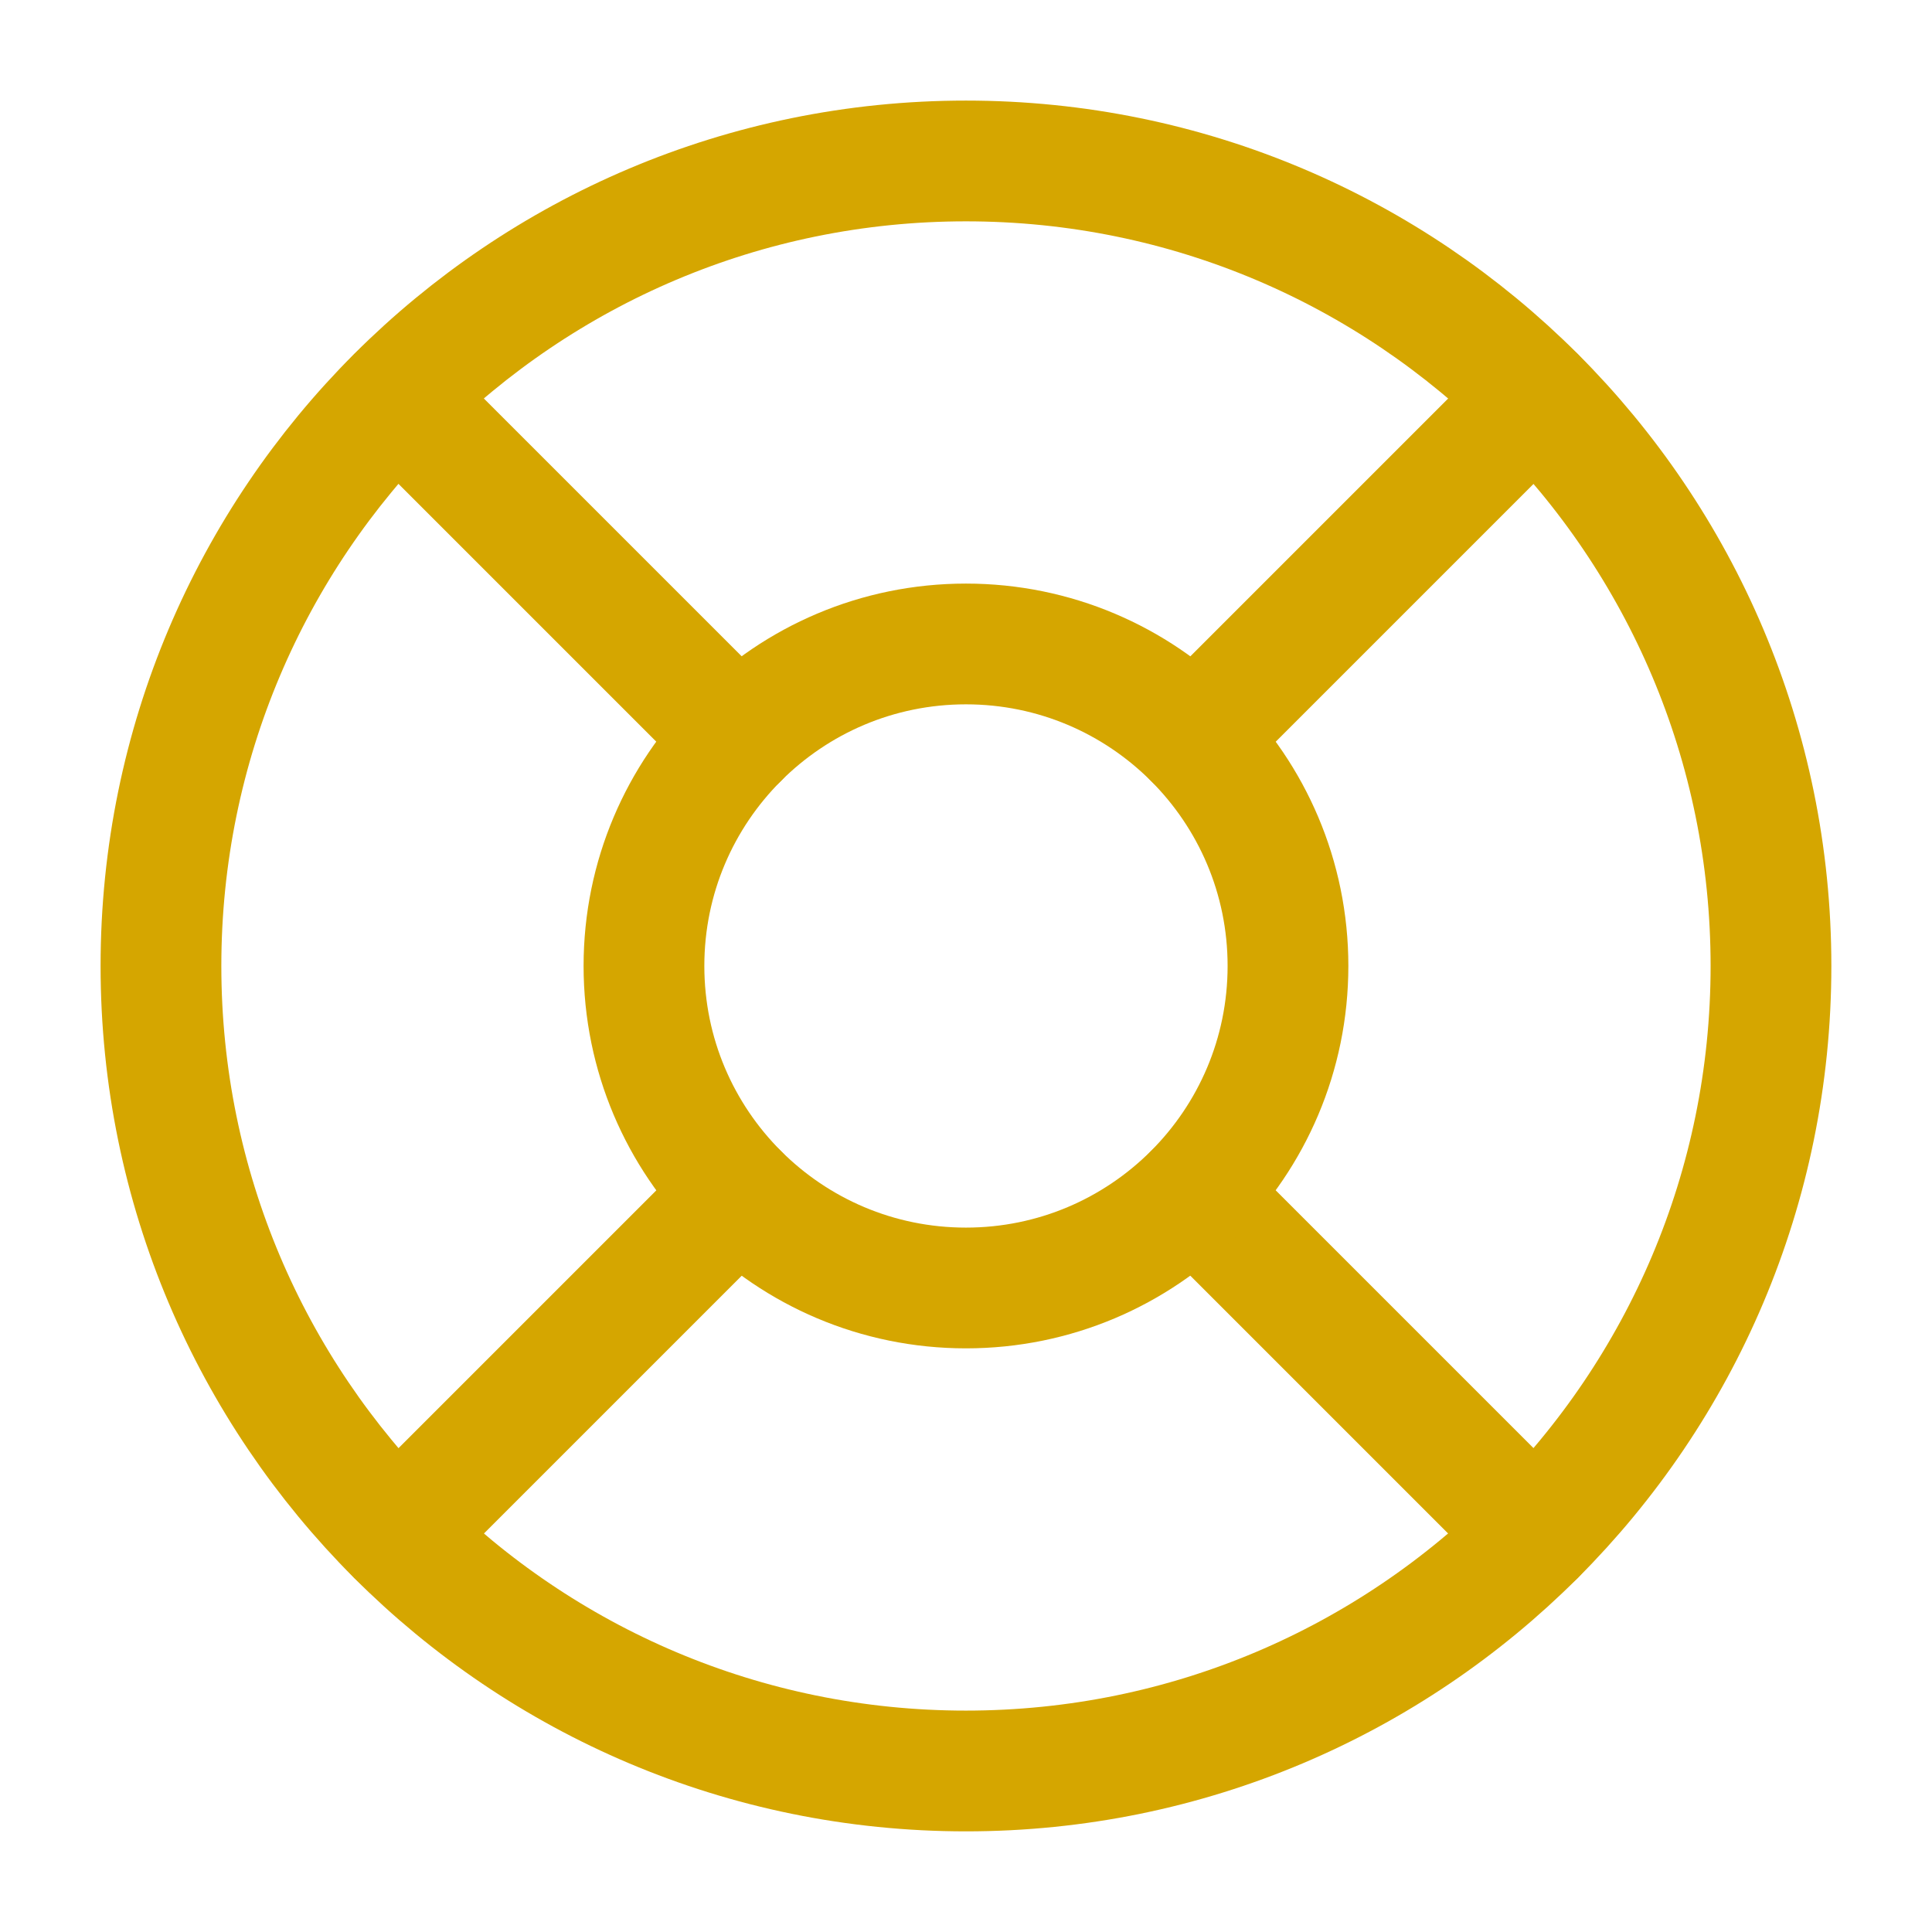
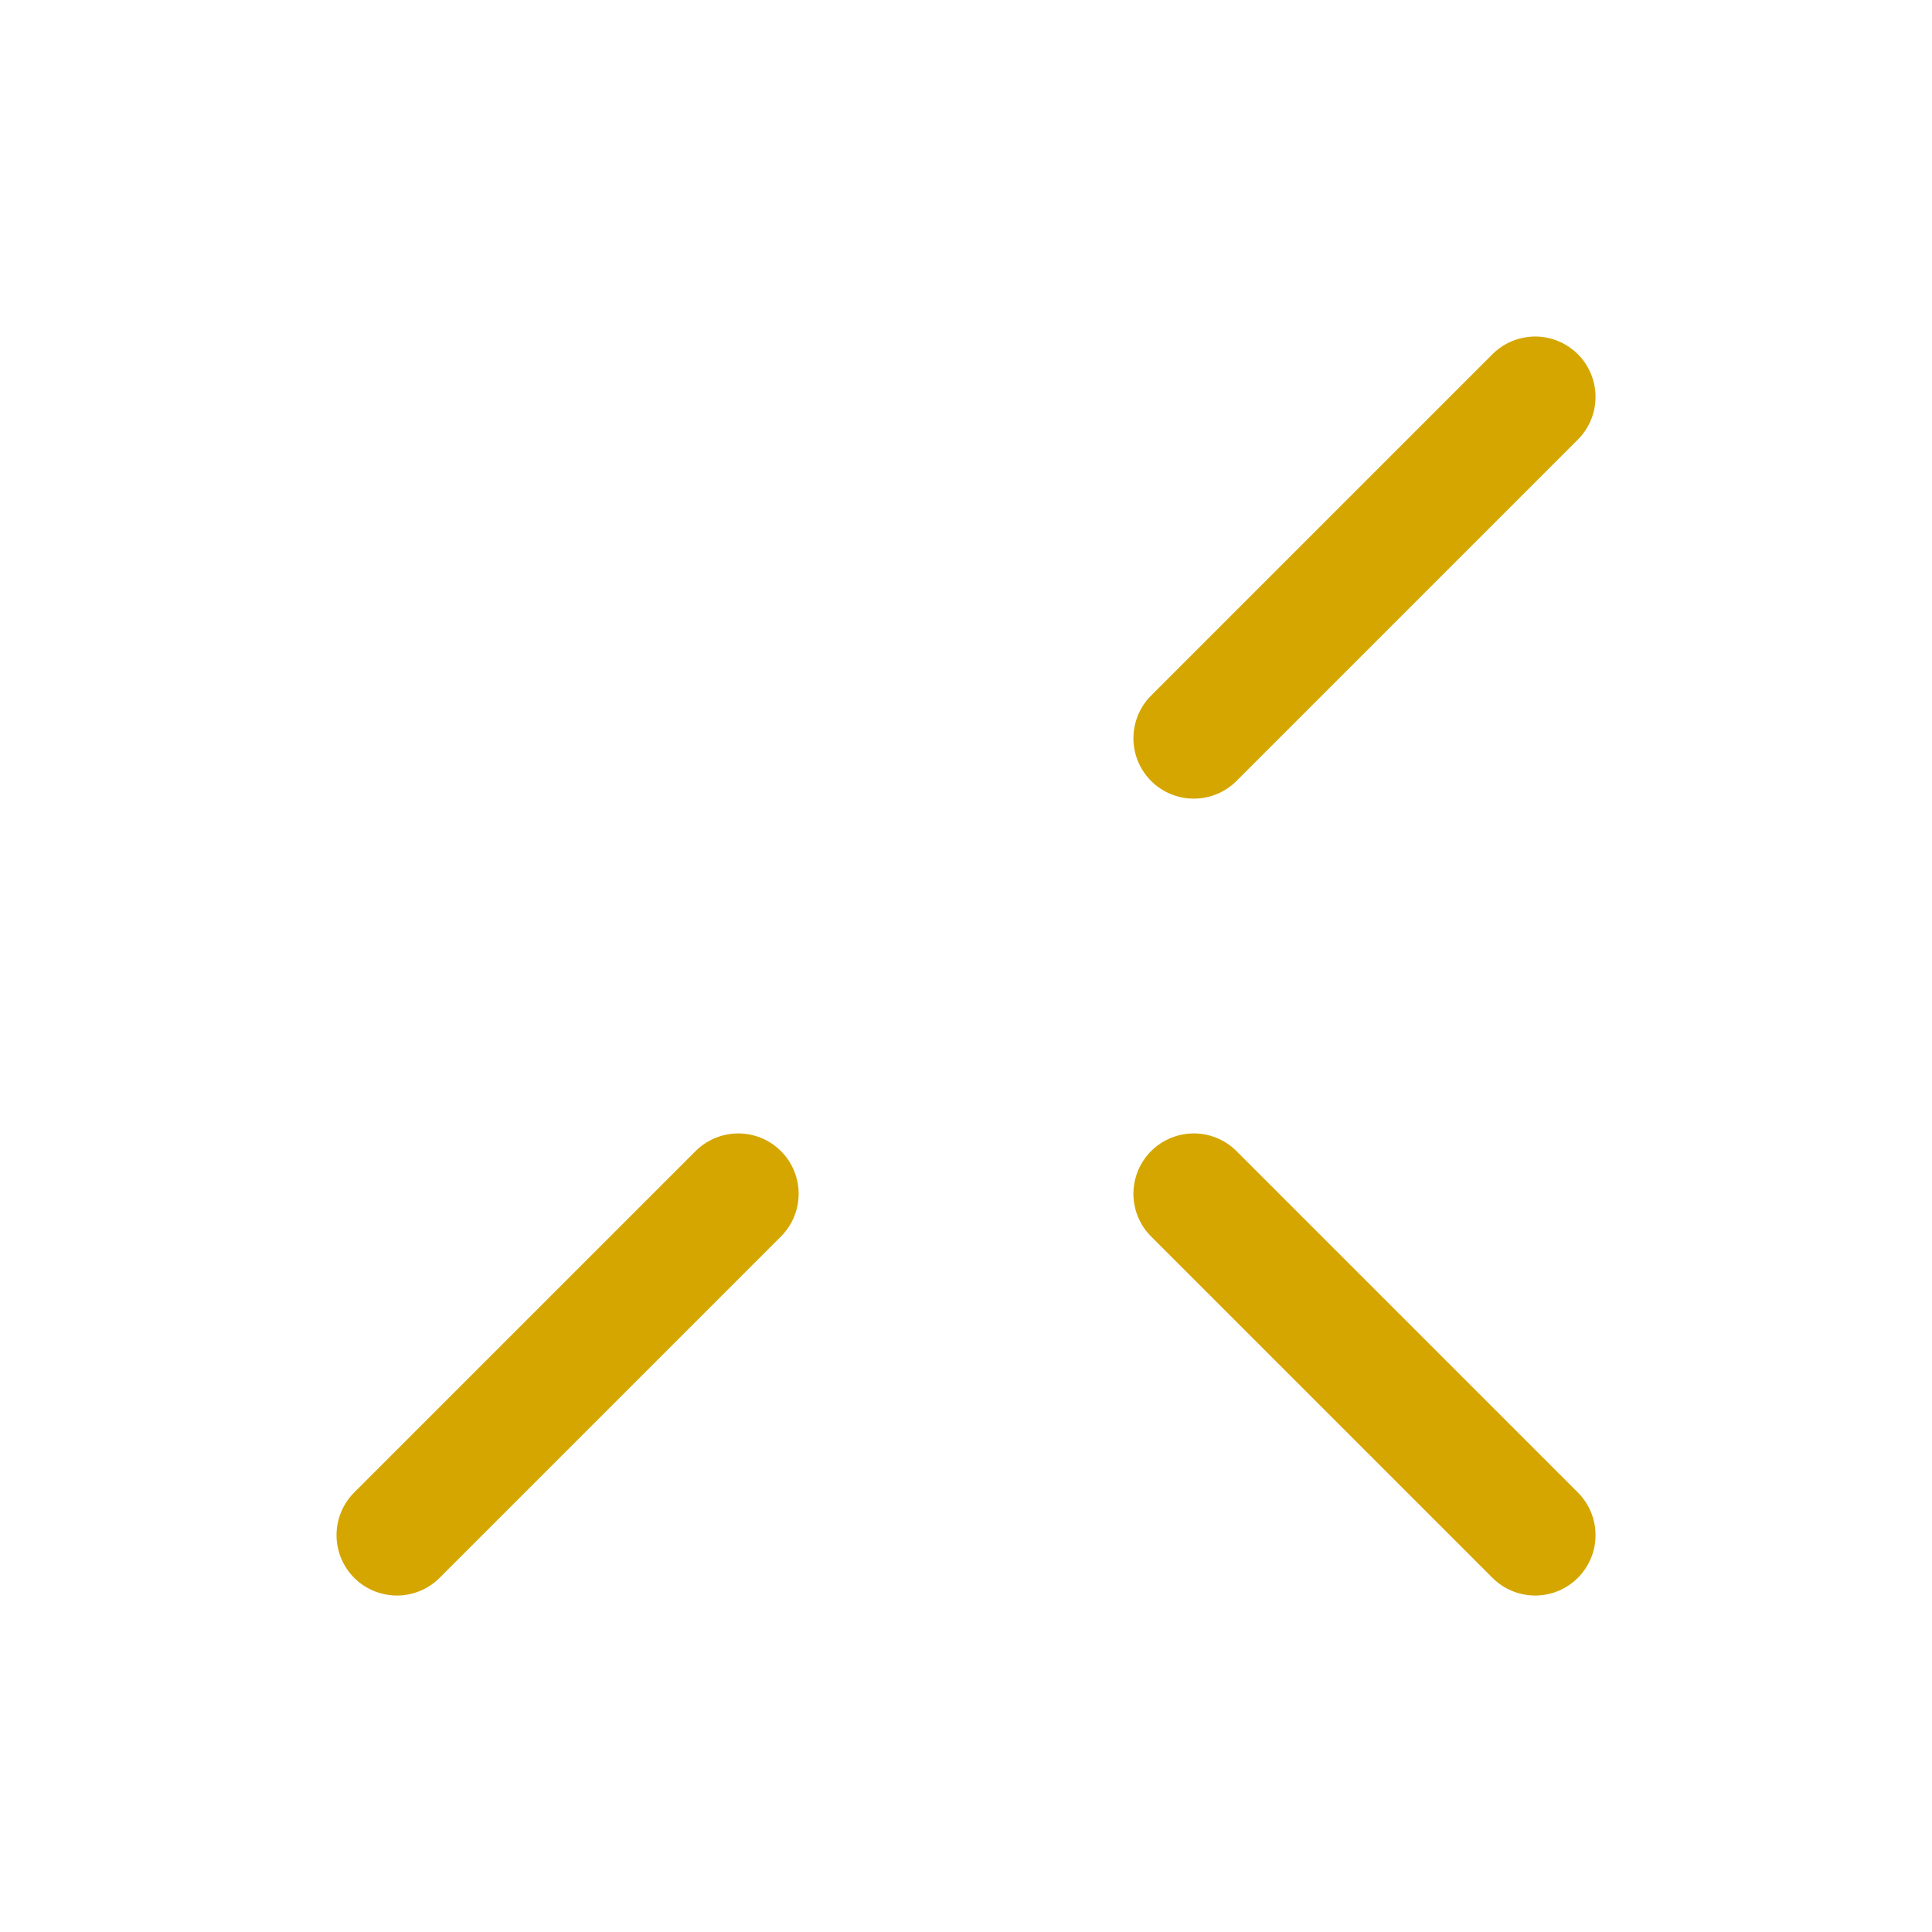
<svg xmlns="http://www.w3.org/2000/svg" width="32" height="32" viewBox="0 0 32 32" fill="none">
-   <path d="M15.999 29.333C23.363 29.333 29.333 23.363 29.333 15.999C29.333 8.636 23.363 2.666 15.999 2.666C8.636 2.666 2.666 8.636 2.666 15.999C2.666 23.363 8.636 29.333 15.999 29.333Z" stroke="#D5A600" stroke-width="2" stroke-linecap="round" stroke-linejoin="round" />
-   <path d="M6.574 6.574L12.228 12.228" stroke="#D5A600" stroke-width="2" stroke-linecap="round" stroke-linejoin="round" />
  <path d="M19.773 12.228L25.427 6.574" stroke="#D5A600" stroke-width="2" stroke-linecap="round" stroke-linejoin="round" />
  <path d="M19.773 19.773L25.427 25.427" stroke="#D5A600" stroke-width="2" stroke-linecap="round" stroke-linejoin="round" />
  <path d="M12.228 19.773L6.574 25.427" stroke="#D5A600" stroke-width="2" stroke-linecap="round" stroke-linejoin="round" />
-   <path d="M15.999 21.333C18.945 21.333 21.333 18.945 21.333 15.999C21.333 13.054 18.945 10.666 15.999 10.666C13.054 10.666 10.666 13.054 10.666 15.999C10.666 18.945 13.054 21.333 15.999 21.333Z" stroke="#D5A600" stroke-width="2" stroke-linecap="round" stroke-linejoin="round" />
</svg>